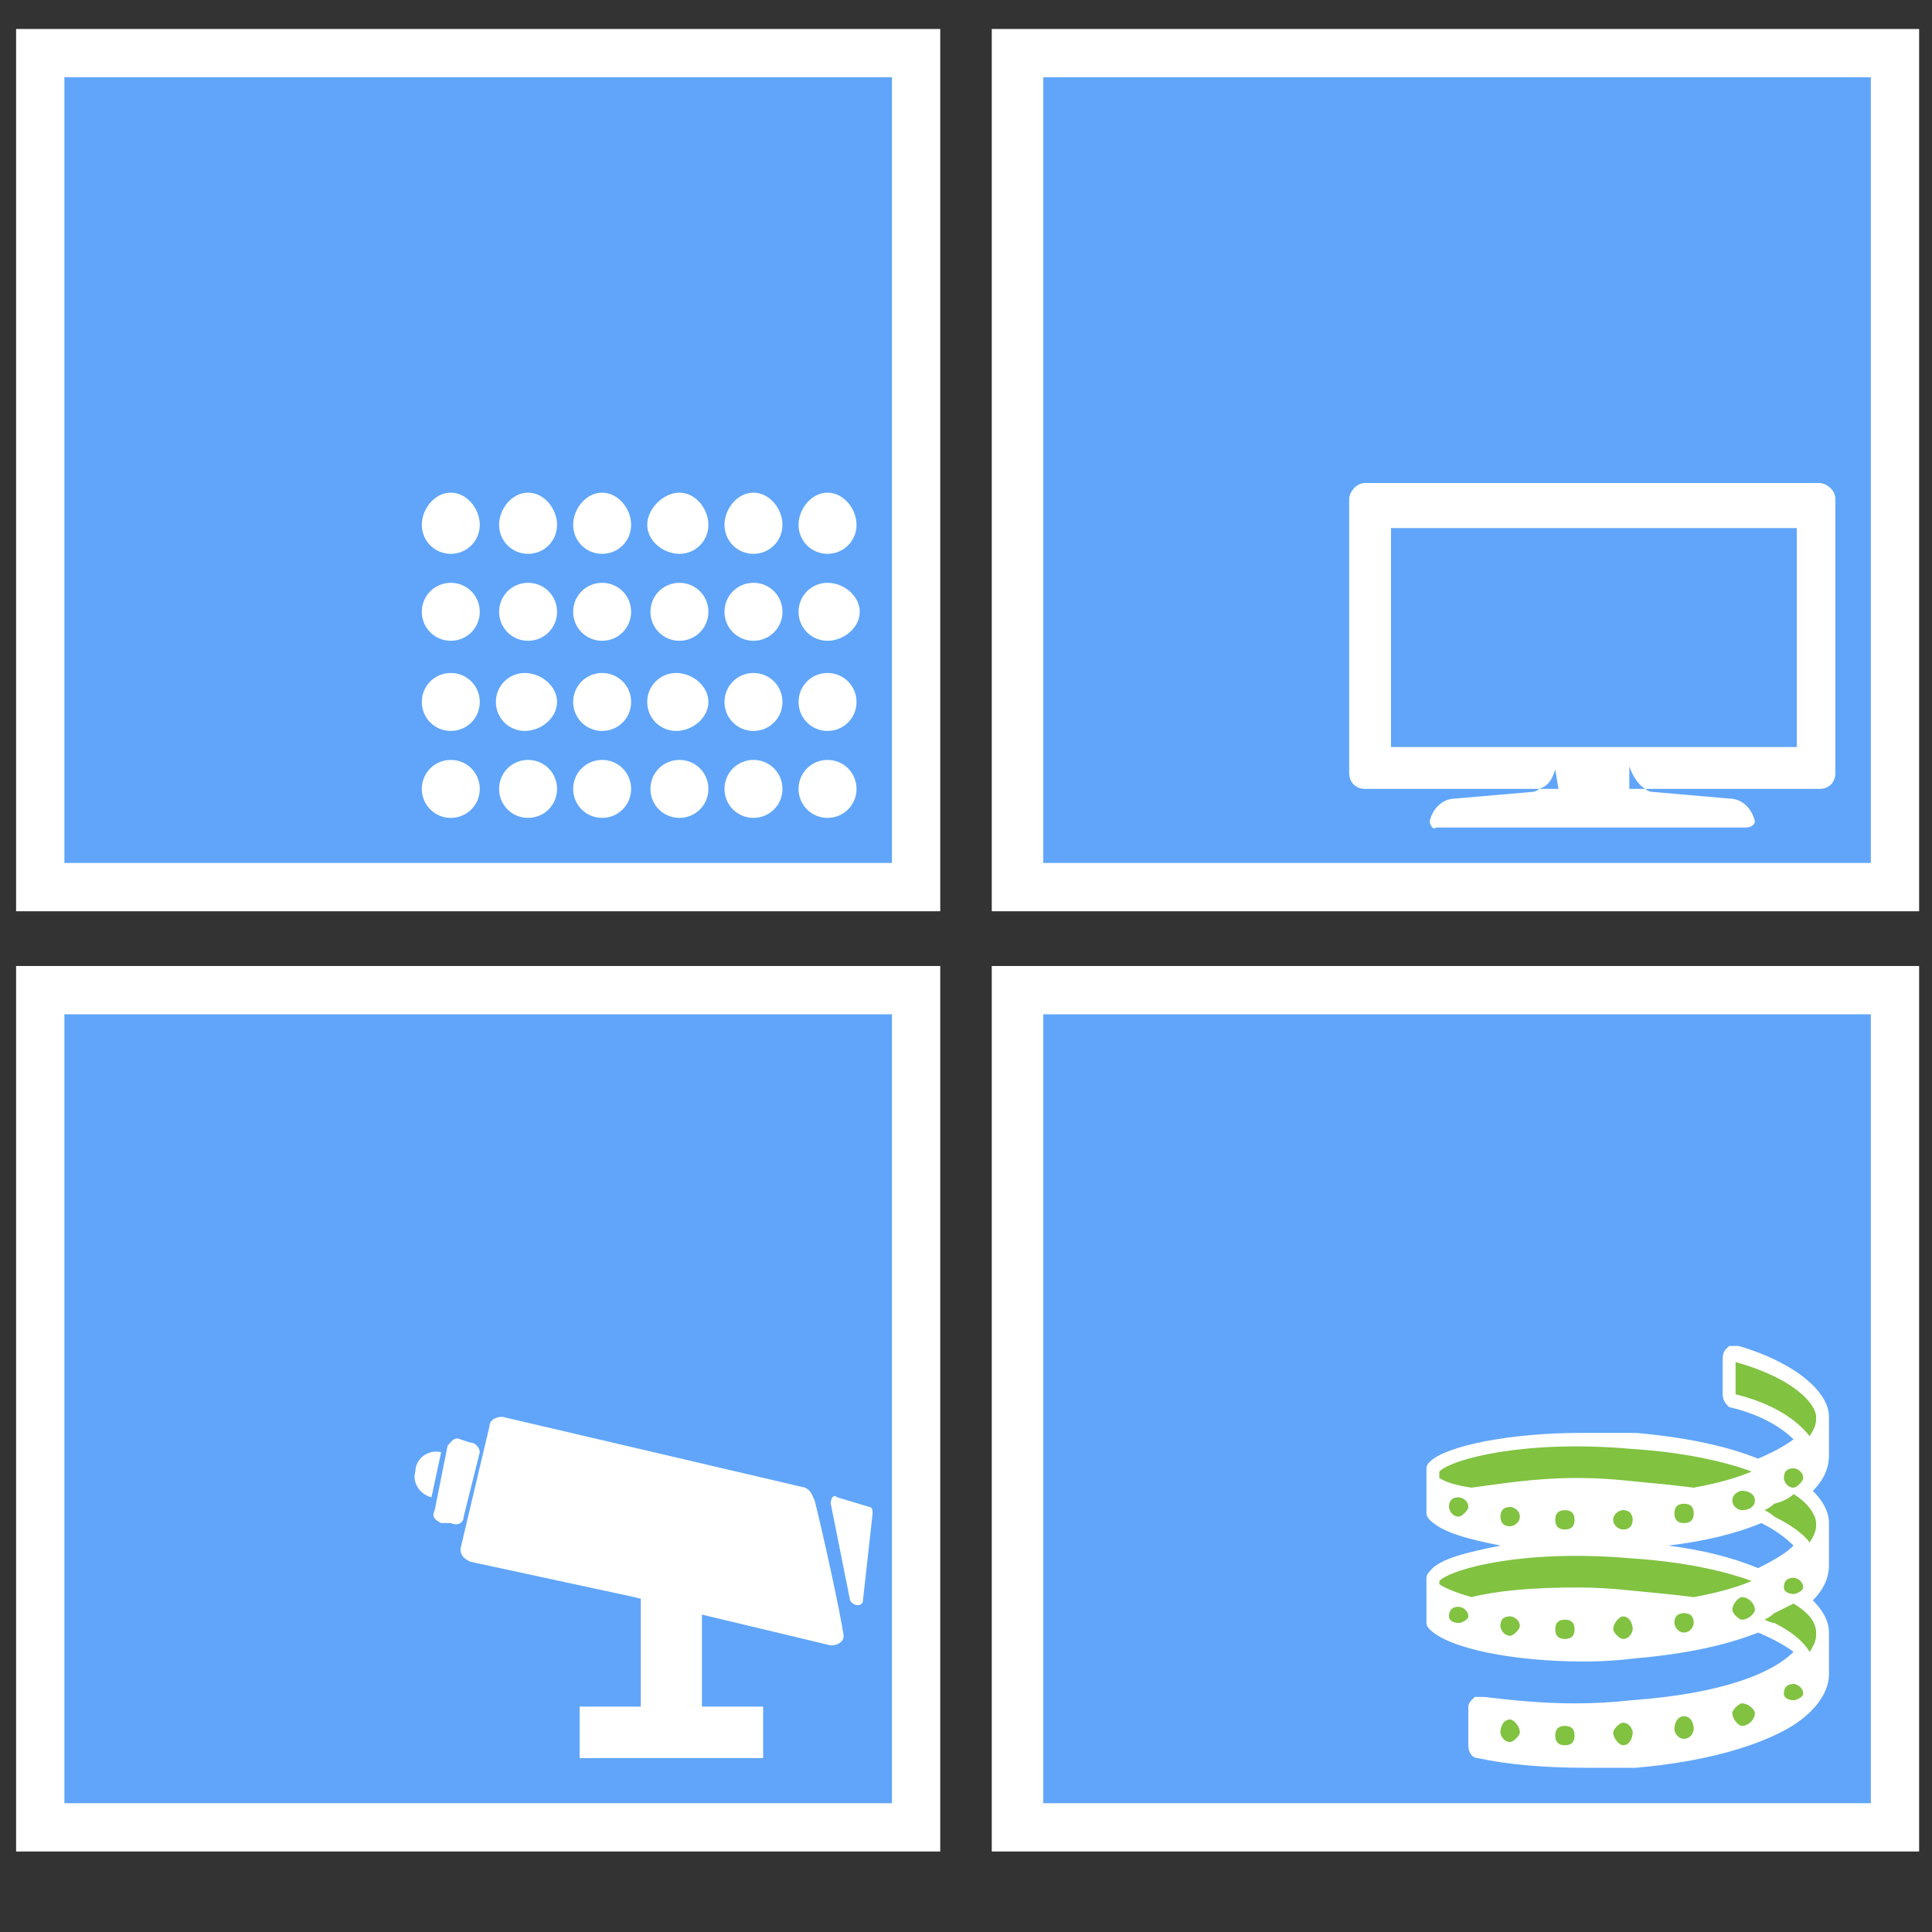
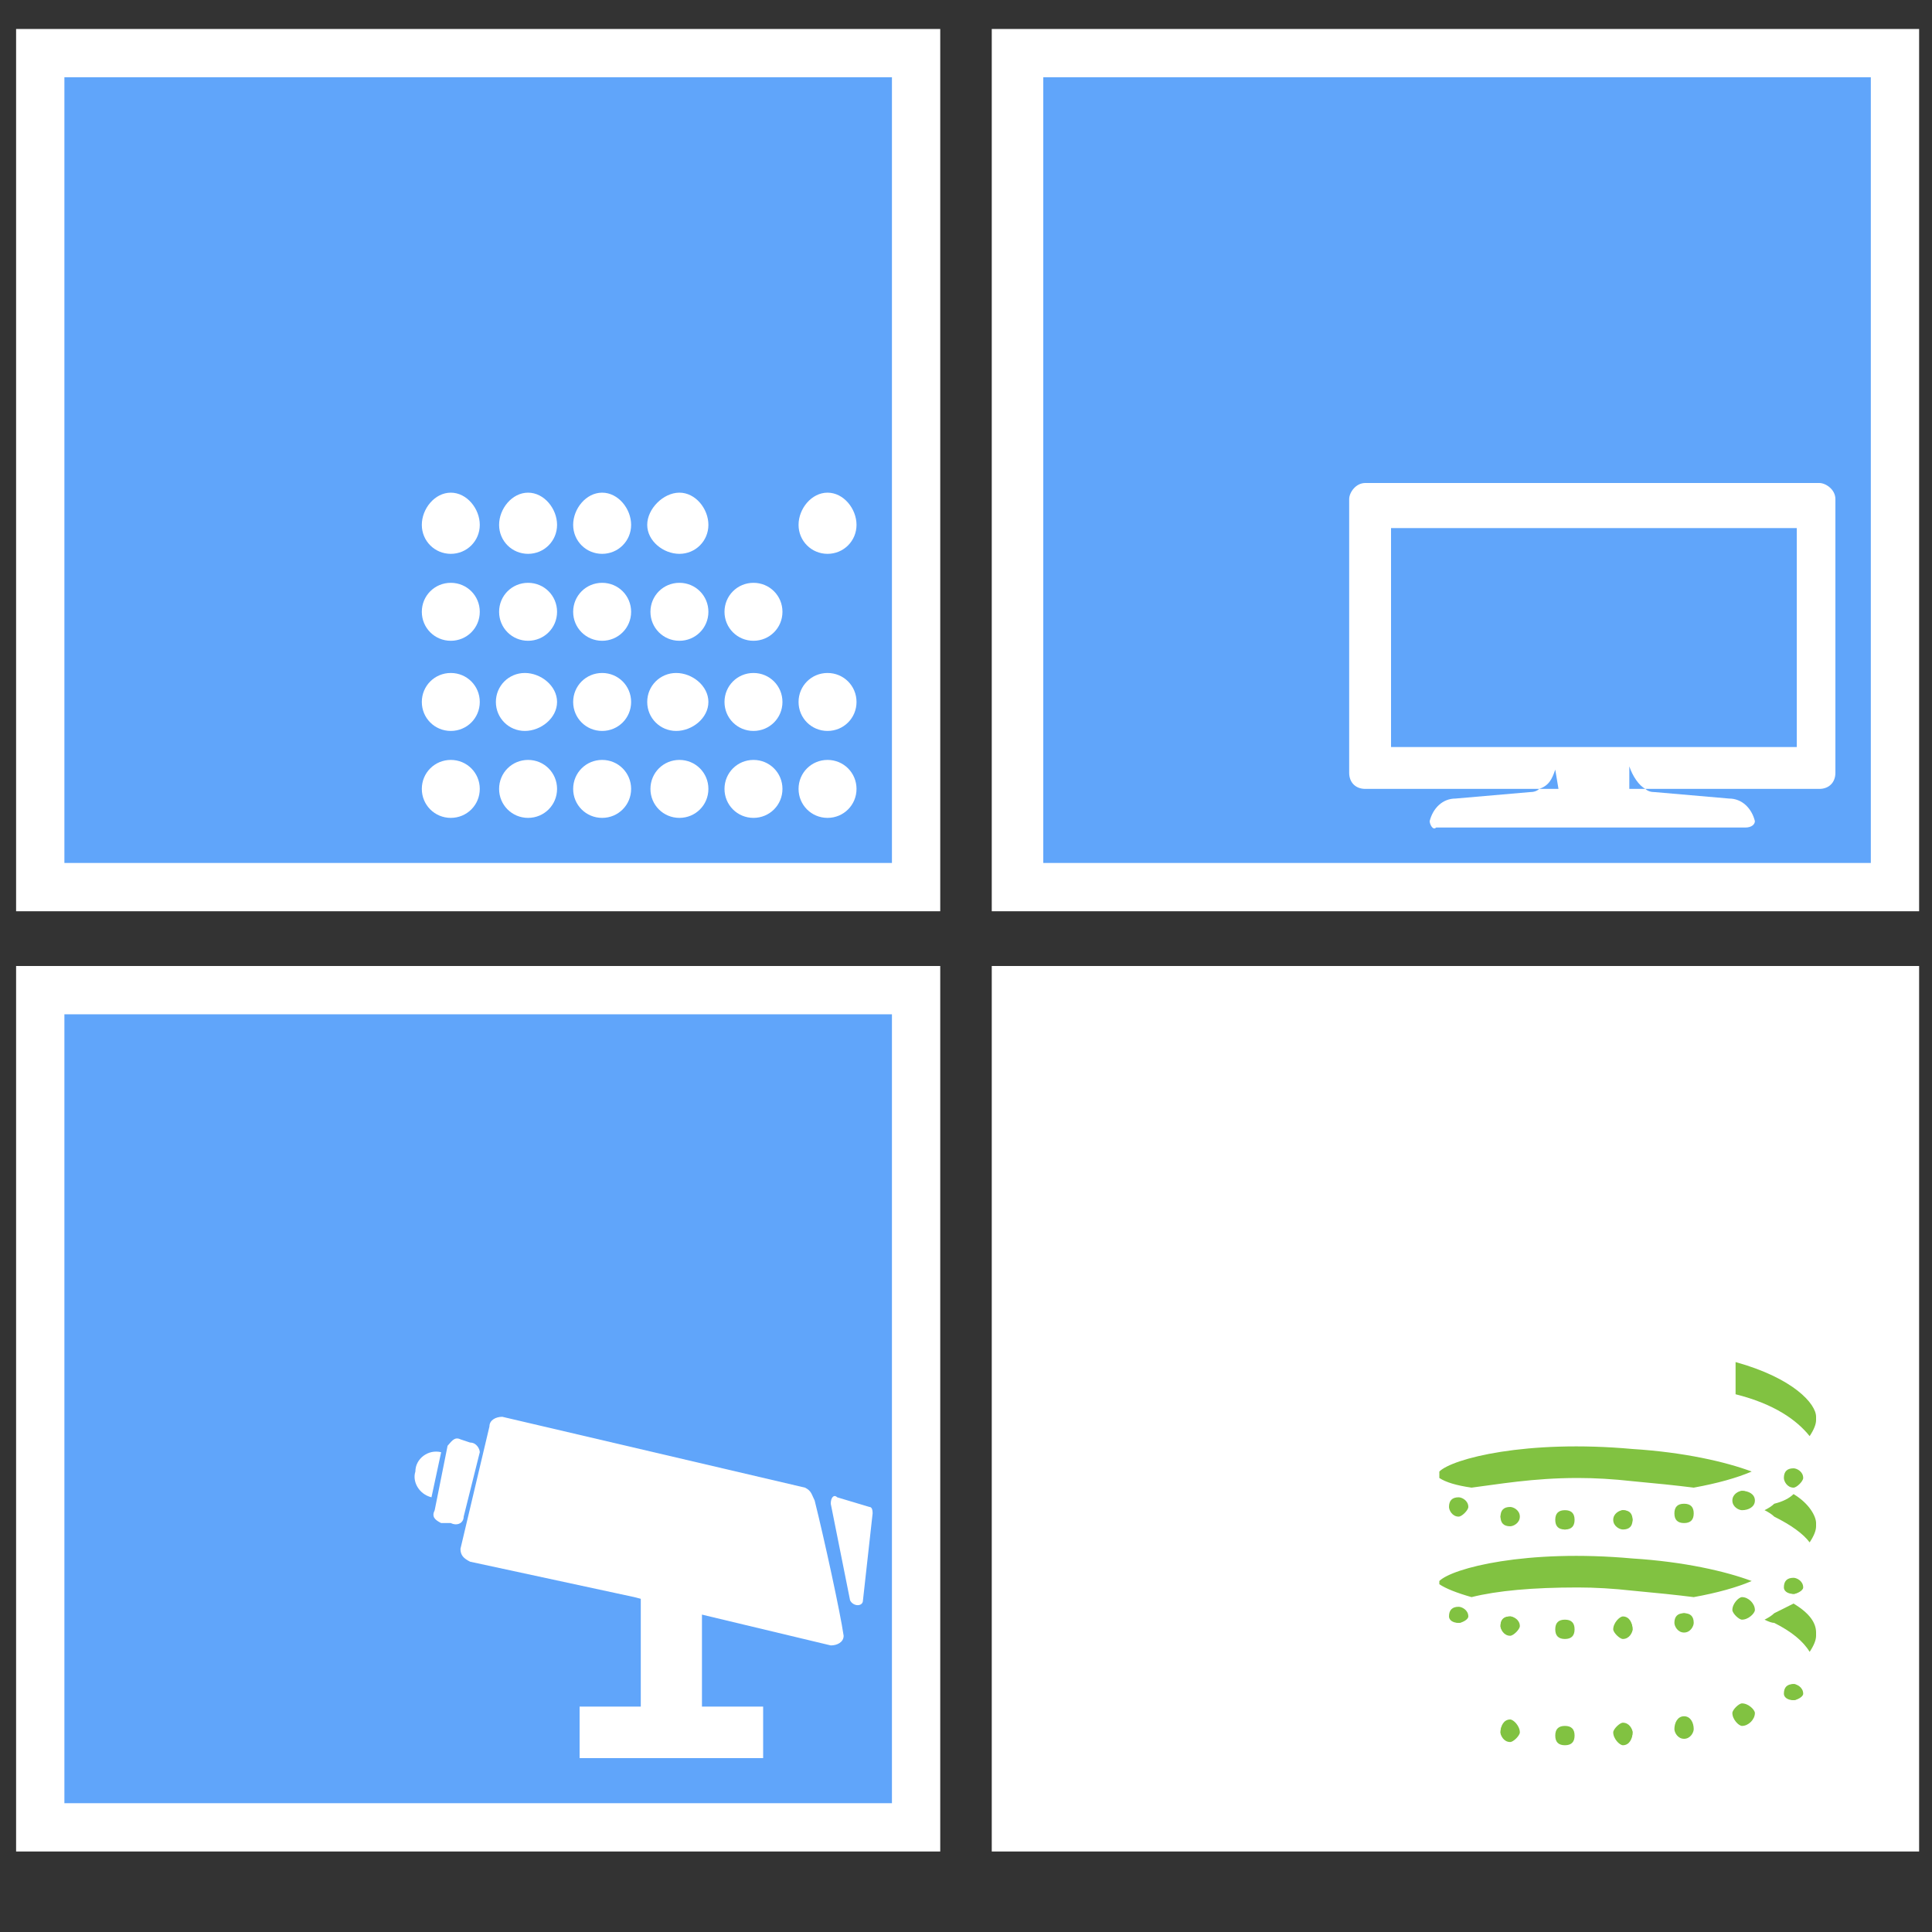
<svg xmlns="http://www.w3.org/2000/svg" fill="white" width="60" height="60" viewBox="0 0 60 60">
  <rect x="0" y="0" width="60" height="60" fill="#333333" stroke="none" />
  <path d="M28.5 27.6H1.2V1.6H28.5V27.6Z" fill="white" />
  <path d="M58.9 27.6H31.6V1.6H58.9V27.6Z" fill="white" />
  <path d="M28.5 56.8H1.2V30.8H28.5V56.8Z" fill="white" />
  <path d="M58.9 56.8H31.6V30.8H58.9V56.8Z" fill="white" />
  <path d="M28.5 27.6H1.2V1.6H28.5V27.6Z" fill="white" />
  <path d="M58.9 27.6H31.6V1.6H58.9V27.6Z" fill="white" />
  <path d="M28.5 56.7H1.2V30.8H28.5V56.7Z" fill="white" />
  <path d="M58.9 56.7H31.6V30.8H58.9V56.7Z" fill="white" />
  <path d="M0.7 57.3V30.2H29V57.3H0.7Z" stroke="white" stroke-width="0.4" stroke-miterlimit="10" />
  <path d="M28.5 56.7H1.2V30.8H28.5V56.7Z" fill="white" />
  <path d="M2 56V31.5H27.7V56H2Z" fill="#60a5fa">
    <animate attributeName="opacity" from="1" to="0" dur="1s" repeatCount="indefinite" />
  </path>
  <path d="M0.7 28.1V1.1H29V28.1H0.7Z" stroke="white" stroke-width="0.4" stroke-miterlimit="10" />
  <path d="M28.5 27.6H1.2V1.6H28.5V27.6Z" fill="white" />
  <path d="M2 26.8V2.4H27.7V26.8H2Z" fill="#60a5fa">
    <animate attributeName="opacity" from="0" to="1" dur="1s" repeatCount="indefinite" begin="0.5s" />
  </path>
  <path d="M31 28.1V1.1H59.4V28.1H31Z" stroke="white" stroke-width="0.4" stroke-miterlimit="10" />
  <path d="M58.9 27.6H31.6V1.6H58.9V27.6Z" fill="white" />
  <path d="M32.4 26.8V2.4H58.1V26.8H32.4Z" fill="#60a5fa">
    <animate attributeName="opacity" from="0" to="1" dur="1s" repeatCount="indefinite" begin="0.25s" />
  </path>
  <path d="M31 57.3V30.2H59.4V57.3H31Z" stroke="white" stroke-width="0.4" stroke-miterlimit="10" />
  <path d="M58.9 56.7H31.6V30.8H58.9V56.7Z" fill="white" />
-   <path d="M32.4 56V31.5H58.1V56H32.4Z" fill="#60a5fa">
+   <path d="M32.4 56V31.5H58.1H32.4Z" fill="#60a5fa">
    <animate attributeName="opacity" from="1" to="0" dur="1s" repeatCount="indefinite" begin="0.75s" />
  </path>
  <path d="M17.3 21.8C17.3 22.3 16.8 22.7 16.3 22.7C15.8 22.7 15.4 22.3 15.4 21.8C15.4 21.3 15.8 20.9 16.3 20.9C16.8 20.9 17.3 21.3 17.3 21.8Z" fill="white" />
  <path d="M19.6 21.8C19.6 22.3 19.2 22.7 18.7 22.7C18.2 22.7 17.8 22.3 17.8 21.8C17.8 21.3 18.2 20.9 18.7 20.9C19.2 20.9 19.6 21.3 19.6 21.8Z" fill="white" />
  <path d="M14.9 21.8C14.9 22.3 14.5 22.7 14 22.7C13.5 22.7 13.1 22.3 13.1 21.8C13.1 21.3 13.5 20.9 14 20.9C14.5 20.9 14.9 21.3 14.9 21.8Z" fill="white" />
  <path d="M17.3 24.5C17.3 25 16.9 25.4 16.4 25.4C15.9 25.4 15.5 25 15.5 24.5C15.5 24 15.9 23.6 16.4 23.6C16.9 23.6 17.3 24 17.3 24.5Z" fill="white" />
  <path d="M19.6 24.5C19.6 25 19.2 25.4 18.7 25.4C18.2 25.4 17.8 25 17.8 24.5C17.8 24 18.2 23.6 18.7 23.6C19.2 23.6 19.6 24 19.6 24.5Z" fill="white" />
  <path d="M14.9 24.5C14.9 25 14.5 25.4 14 25.4C13.5 25.4 13.1 25 13.1 24.5C13.1 24 13.5 23.6 14 23.6C14.5 23.6 14.9 24 14.9 24.5Z" fill="white" />
  <path d="M17.3 16.3C17.3 16.8 16.9 17.2 16.4 17.2C15.9 17.2 15.5 16.8 15.5 16.3C15.5 15.8 15.9 15.3 16.4 15.3C16.9 15.3 17.3 15.8 17.3 16.3Z" fill="white" />
  <path d="M19.6 16.3C19.6 16.8 19.2 17.2 18.7 17.2C18.2 17.2 17.8 16.8 17.8 16.3C17.8 15.8 18.2 15.3 18.7 15.3C19.2 15.3 19.6 15.8 19.6 16.3Z" fill="white" />
  <path d="M14.9 16.3C14.9 16.8 14.5 17.2 14 17.2C13.5 17.2 13.1 16.8 13.1 16.3C13.1 15.8 13.5 15.3 14 15.3C14.5 15.3 14.9 15.8 14.9 16.3Z" fill="white" />
  <path d="M17.3 19C17.3 19.5 16.9 19.9 16.4 19.9C15.9 19.9 15.5 19.5 15.5 19C15.5 18.5 15.9 18.1 16.4 18.1C16.9 18.1 17.3 18.5 17.3 19Z" fill="white" />
  <path d="M19.6 19C19.6 19.5 19.2 19.9 18.7 19.9C18.2 19.9 17.8 19.5 17.8 19C17.8 18.5 18.2 18.1 18.7 18.1C19.2 18.1 19.6 18.5 19.6 19Z" fill="white" />
  <path d="M14.9 19C14.9 19.5 14.5 19.9 14 19.9C13.5 19.9 13.1 19.5 13.1 19C13.1 18.5 13.5 18.1 14 18.1C14.5 18.1 14.9 18.5 14.9 19Z" fill="white" />
  <path d="M24.3 21.8C24.3 22.3 23.9 22.7 23.4 22.7C22.9 22.7 22.5 22.3 22.5 21.8C22.5 21.3 22.9 20.9 23.4 20.9C23.9 20.9 24.3 21.3 24.3 21.8Z" fill="white" />
  <path d="M26.6 21.8C26.6 22.3 26.2 22.7 25.7 22.7C25.2 22.7 24.8 22.3 24.8 21.8C24.8 21.3 25.2 20.9 25.7 20.9C26.2 20.9 26.6 21.3 26.6 21.8Z" fill="white" />
  <path d="M22 21.8C22 22.3 21.5 22.7 21 22.7C20.5 22.7 20.1 22.3 20.1 21.8C20.1 21.3 20.5 20.9 21 20.9C21.5 20.9 22 21.3 22 21.8Z" fill="white" />
  <path d="M24.3 24.5C24.3 25 23.9 25.4 23.4 25.4C22.9 25.4 22.5 25 22.5 24.5C22.5 24 22.9 23.6 23.4 23.6C23.9 23.6 24.3 24 24.3 24.5Z" fill="white" />
  <path d="M26.6 24.5C26.6 25 26.2 25.4 25.7 25.4C25.2 25.4 24.8 25 24.8 24.5C24.8 24 25.2 23.6 25.7 23.6C26.2 23.6 26.6 24 26.6 24.5Z" fill="white" />
  <path d="M22 24.5C22 25 21.6 25.4 21.1 25.4C20.6 25.4 20.2 25 20.2 24.5C20.2 24 20.6 23.6 21.1 23.6C21.6 23.6 22 24 22 24.5Z" fill="white" />
-   <path d="M24.3 16.3C24.3 16.8 23.9 17.2 23.4 17.2C22.9 17.2 22.5 16.8 22.5 16.3C22.5 15.8 22.9 15.3 23.4 15.3C23.9 15.3 24.3 15.8 24.3 16.3Z" fill="white" />
  <path d="M26.6 16.3C26.6 16.8 26.2 17.2 25.7 17.2C25.2 17.2 24.8 16.8 24.8 16.3C24.8 15.8 25.2 15.3 25.7 15.3C26.2 15.3 26.6 15.8 26.6 16.3Z" fill="white" />
  <path d="M22 16.3C22 16.8 21.6 17.2 21.1 17.2C20.6 17.2 20.1 16.8 20.1 16.3C20.1 15.8 20.6 15.3 21.1 15.3C21.6 15.3 22 15.8 22 16.3Z" fill="white" />
  <path d="M24.3 19C24.3 19.5 23.9 19.9 23.4 19.9C22.9 19.9 22.5 19.5 22.5 19C22.5 18.5 22.9 18.1 23.4 18.1C23.9 18.1 24.3 18.5 24.3 19Z" fill="white" />
-   <path d="M26.7 19C26.7 19.5 26.2 19.9 25.7 19.9C25.2 19.9 24.8 19.5 24.8 19C24.8 18.5 25.2 18.1 25.7 18.1C26.2 18.1 26.7 18.5 26.7 19Z" fill="white" />
  <path d="M22 19C22 19.5 21.6 19.9 21.1 19.9C20.6 19.9 20.2 19.5 20.2 19C20.2 18.5 20.6 18.1 21.1 18.1C21.6 18.1 22 18.5 22 19Z" fill="white" />
  <path fill-rule="evenodd" clip-rule="evenodd" d="M49.2 54.7C48 54.7 46.9 54.6 46 54.4C45.933 54.4 45.9 54.333 45.9 54.2V53C45.9 53 45.9 52.967 45.9 52.9C45.9 52.9 45.933 52.9 46 52.9C46.8 53 47.9 53.1 48.9 53.1C49.5 53.1 50.1 53.067 50.7 53C54.4 52.8 55.6 51.8 56 51.3C55.8 51.1 55.4 50.8 54.7 50.5C53.633 50.9 52.3 51.167 50.7 51.3C50.233 51.367 49.733 51.4 49.2 51.4C46.8 51.4 45 50.9 44.6 50.5C44.533 50.433 44.5 50.367 44.5 50.3V50.2V49.2C44.5 49.133 44.5 49.067 44.5 49C44.5 49 44.533 48.967 44.6 48.9C45 48.5 46.7 48.1 49.1 48.1C49.633 48.1 50.166 48.1 50.7 48.1C52.3 48.233 53.6 48.5 54.6 48.9C55.4 48.6 55.8 48.2 56 48C55.8 47.7 55.4 47.4 54.7 47.1C53.633 47.5 52.3 47.767 50.7 47.9C50.233 47.967 49.733 48 49.2 48C46.8 48 45 47.5 44.6 47.1C44.533 47.033 44.5 46.967 44.5 46.9V46.8V45.8C44.5 45.733 44.5 45.7 44.5 45.7C44.5 45.633 44.533 45.567 44.6 45.5C45 45.1 46.7 44.7 49.1 44.7C49.633 44.7 50.166 44.733 50.7 44.8C52.3 44.867 53.6 45.1 54.6 45.5C55.4 45.2 55.8 44.9 56 44.7C55.7 44.4 55.1 43.9 53.8 43.5C53.733 43.433 53.7 43.367 53.7 43.3V42.2C53.7 42.133 53.733 42.067 53.8 42H53.9C56.4 42.8 56.6 43.8 56.6 44V45.2C56.6 45.6 56.4 45.967 56 46.3C56.4 46.7 56.6 47 56.6 47.3V48.6C56.6 49 56.4 49.367 56 49.7C56.4 50 56.6 50.4 56.6 50.7V52C56.6 52.5 56.1 53.1 55.2 53.6C54.4 54 53.1 54.5 50.7 54.7C50.233 54.7 49.733 54.7 49.2 54.7ZM46.7 49.7C47.4 49.8 48.2 49.8 49 49.8C49.533 49.8 50.1 49.767 50.7 49.7C50.967 49.7 51.2 49.7 51.4 49.7C51.2 49.633 50.967 49.6 50.7 49.6C50.1 49.533 49.533 49.5 49 49.5C48.2 49.5 47.4 49.6 46.7 49.7ZM46.7 46.3C47.4 46.4 48.2 46.4 49 46.4C49.533 46.4 50.1 46.4 50.7 46.4C50.967 46.333 51.2 46.3 51.4 46.3C51.2 46.3 50.967 46.267 50.7 46.2C50.1 46.2 49.533 46.2 49 46.2C48.2 46.2 47.4 46.2 46.7 46.3Z" fill="#81C241" />
  <path fill-rule="evenodd" clip-rule="evenodd" d="M49.2 54.9C48 54.9 46.8 54.8 45.9 54.6C45.7 54.6 45.6 54.4 45.6 54.2V53C45.6 52.933 45.633 52.867 45.7 52.8L45.8 52.7H46C46 52.7 46.033 52.7 46.1 52.7C46.9 52.8 47.9 52.9 48.9 52.9C49.5 52.9 50.1 52.867 50.7 52.8C53.4 52.6 55 52 55.7 51.3C55.433 51.1 55.067 50.9 54.6 50.7C53.6 51.1 52.333 51.367 50.8 51.5C50.267 51.567 49.733 51.6 49.2 51.6C47 51.6 45 51.2 44.4 50.6C44.333 50.533 44.3 50.467 44.3 50.4V50.3V50.2V49.2C44.3 49.133 44.3 49.067 44.3 49C44.3 48.933 44.333 48.867 44.4 48.8C44.7 48.4 45.6 48.2 46.6 48C45.6 47.8 44.8 47.6 44.4 47.2C44.333 47.133 44.3 47.067 44.3 47V46.8V45.8C44.3 45.733 44.3 45.667 44.3 45.6C44.3 45.533 44.333 45.467 44.4 45.4C44.9 44.9 46.9 44.5 49.1 44.5C49.633 44.5 50.2 44.5 50.8 44.5C52.333 44.633 53.6 44.9 54.6 45.3C55.067 45.1 55.433 44.9 55.7 44.7C55.3 44.3 54.6 43.9 53.7 43.7C53.6 43.6 53.5 43.5 53.5 43.3V42.2C53.5 42.067 53.533 41.967 53.6 41.9L53.7 41.8H53.9C53.9 41.8 53.933 41.8 54 41.8C55.7 42.3 56.8 43.2 56.8 44V45.2C56.8 45.6 56.633 45.967 56.3 46.3C56.633 46.633 56.8 46.967 56.8 47.3V48.6C56.8 49 56.633 49.367 56.3 49.7C56.633 50.033 56.8 50.367 56.8 50.7V52C56.8 52.6 56.3 53.3 55.3 53.8C54.5 54.2 53.1 54.7 50.8 54.9C50.267 54.9 49.733 54.9 49.2 54.9ZM51.8 48C52.867 48.133 53.8 48.367 54.6 48.7C55.2 48.4 55.5 48.2 55.7 48C55.433 47.733 55.1 47.5 54.7 47.3C53.9 47.633 52.933 47.867 51.8 48Z" fill="white" />
  <path fill-rule="evenodd" clip-rule="evenodd" d="M56.5 44V45.3C56.5 45.6 56.2 46 55.8 46.3C56.3 46.7 56.5 47.1 56.5 47.3V48.6C56.5 49 56.2 49.3 55.8 49.7C56.3 50 56.5 50.4 56.5 50.7V52C56.5 52.5 56 53 55.1 53.5C54.4 53.9 53 54.4 50.7 54.5C50.233 54.567 49.733 54.6 49.2 54.6C48 54.6 46.9 54.5 46 54.3C46 54.3 46 54.267 46 54.2V53C47.3 53.2 49 53.3 50.7 53.2C53.9 52.9 55.6 52.1 56.1 51.4C55.9 51 55.4 50.7 54.7 50.3C53.9 50.7 52.6 51 50.7 51.2C50.167 51.2 49.667 51.2 49.2 51.2C46.8 51.2 45.1 50.8 44.7 50.4C44.633 50.333 44.6 50.267 44.6 50.2V49.1C44.6 49.033 44.633 49 44.7 49C45.1 48.5 47.5 48 50.7 48.2C52.4 48.4 53.7 48.7 54.6 49C55.4 48.7 55.9 48.3 56.1 48C55.9 47.7 55.4 47.3 54.7 47C53.9 47.3 52.6 47.7 50.7 47.8C50.167 47.867 49.667 47.9 49.2 47.9C46.8 47.9 45.1 47.4 44.7 47C44.633 46.933 44.6 46.9 44.6 46.9C44.6 46.9 44.6 46.867 44.6 46.8V45.8C44.6 45.8 44.6 45.767 44.6 45.7C44.6 45.7 44.633 45.667 44.7 45.6C45.1 45.1 47.5 44.6 50.7 44.9C52.4 45 53.7 45.3 54.6 45.7C55.4 45.3 55.9 45 56.1 44.7C55.8 44.2 55 43.7 53.8 43.4C53.8 43.4 53.8 43.367 53.8 43.3V42.2C53.8 42.133 53.8 42.1 53.8 42.1C53.8 42.1 53.833 42.1 53.9 42.1C55.8 42.7 56.5 43.5 56.5 44ZM50.7 49.5C48.8 49.3 47.1 49.5 46 49.7C47.1 49.9 48.8 50 50.7 49.9C51.233 49.833 51.733 49.767 52.2 49.7C51.733 49.633 51.233 49.567 50.7 49.5ZM50.7 46.1C48.8 46 47.1 46.1 46 46.3C47.1 46.5 48.8 46.6 50.7 46.5C51.233 46.433 51.733 46.367 52.2 46.3C51.733 46.233 51.233 46.167 50.7 46.1Z" fill="white" />
  <path d="M53.9 42.3C55.7 42.8 56.4 43.6 56.4 44V44.1C56.4 44.233 56.333 44.4 56.2 44.6C55.8 44.1 55.1 43.6 53.9 43.3V42.3Z" fill="#81C241" />
  <path d="M50.7 45C52.3 45.1 53.6 45.4 54.4 45.7C53.933 45.9 53.333 46.067 52.6 46.2C52.067 46.133 51.433 46.067 50.7 46C50.1 45.933 49.533 45.9 49 45.9C47.6 45.9 46.5 46.1 45.7 46.2C45.233 46.133 44.9 46.033 44.7 45.9C44.7 45.833 44.7 45.8 44.7 45.8C44.7 45.733 44.7 45.7 44.7 45.7C45.1 45.3 47.4 44.7 50.7 45Z" fill="#81C241" />
  <path d="M56.4 47.4C56.4 47.533 56.333 47.7 56.2 47.9C56 47.633 55.633 47.367 55.1 47.1C55.033 47.033 54.933 46.967 54.8 46.9C54.933 46.834 55.033 46.767 55.1 46.7C55.367 46.633 55.567 46.533 55.7 46.4C56.2 46.7 56.4 47.1 56.4 47.3V47.4Z" fill="#81C241" />
  <path d="M50.7 48.4C52.3 48.5 53.6 48.8 54.4 49.1C53.933 49.3 53.333 49.467 52.6 49.6C52.067 49.533 51.433 49.467 50.7 49.4C50.1 49.333 49.533 49.3 49 49.3C47.6 49.3 46.5 49.4 45.7 49.6C45.233 49.467 44.9 49.333 44.7 49.2C44.7 49.2 44.7 49.167 44.7 49.1C45.1 48.7 47.4 48.1 50.7 48.4Z" fill="#81C241" />
  <path d="M56.4 50.8C56.4 50.933 56.333 51.1 56.2 51.3C56 50.967 55.633 50.667 55.1 50.4C55.033 50.4 54.933 50.367 54.8 50.3C54.933 50.233 55.033 50.167 55.1 50.1C55.367 49.967 55.567 49.867 55.7 49.8C56.2 50.1 56.4 50.4 56.4 50.7V50.8Z" fill="#81C241" />
  <path d="M45.3 47.1C45.1 47.1 45 46.9 45 46.8C45 46.6 45.1 46.5 45.3 46.5C45.4 46.5 45.6 46.6 45.6 46.8C45.6 46.9 45.4 47.1 45.3 47.1Z" fill="#81C241" />
  <path d="M45.3 47C45.2 47 45.1 46.9 45.1 46.8C45.1 46.7 45.2 46.6 45.3 46.6C45.4 46.6 45.5 46.7 45.5 46.8C45.5 46.9 45.4 47 45.3 47Z" fill="#81C241" />
  <path d="M55.7 46.2C55.5 46.2 55.4 46 55.4 45.9C55.4 45.7 55.5 45.6 55.7 45.6C55.8 45.6 56 45.7 56 45.9C56 46 55.8 46.2 55.7 46.2Z" fill="#81C241" />
  <path d="M55.7 45.7C55.8 45.7 55.9 45.8 55.9 45.9C55.9 46 55.8 46.1 55.7 46.1C55.6 46.1 55.5 46 55.5 45.9C55.5 45.8 55.6 45.7 55.7 45.7Z" fill="#81C241" />
  <path d="M46.9 47.4C46.7 47.4 46.6 47.3 46.6 47.1C46.6 46.9 46.7 46.8 46.9 46.8C47 46.8 47.2 46.9 47.2 47.1C47.2 47.3 47 47.4 46.9 47.4Z" fill="#81C241" />
  <path d="M46.9 47.3C46.7 47.3 46.6 47.2 46.6 47.1C46.6 47 46.7 46.9 46.9 46.9C47 46.9 47.1 47 47.1 47.1C47.1 47.2 47 47.3 46.9 47.3Z" fill="#81C241" />
  <path d="M48.6 47.5C48.4 47.5 48.3 47.4 48.3 47.2C48.3 47 48.4 46.9 48.6 46.9C48.8 46.9 48.9 47 48.9 47.2C48.9 47.4 48.8 47.5 48.6 47.5Z" fill="#81C241" />
  <path d="M48.6 47.5C48.5 47.5 48.4 47.4 48.4 47.2C48.4 47.1 48.5 47 48.6 47C48.7 47 48.8 47.1 48.8 47.2C48.8 47.4 48.7 47.5 48.6 47.5Z" fill="#81C241" />
  <path d="M50.4 47.5C50.3 47.5 50.1 47.4 50.1 47.2C50.1 47 50.3 46.9 50.4 46.9C50.6 46.9 50.7 47 50.7 47.2C50.7 47.4 50.6 47.5 50.4 47.5Z" fill="#81C241" />
  <path d="M50.4 47.4C50.3 47.4 50.2 47.3 50.2 47.2C50.2 47.1 50.3 46.9 50.4 46.9C50.6 46.9 50.7 47.1 50.7 47.2C50.7 47.3 50.6 47.4 50.4 47.4Z" fill="#81C241" />
  <path d="M52.3 47.3C52.1 47.3 52 47.2 52 47C52 46.8 52.1 46.7 52.3 46.7C52.5 46.7 52.6 46.8 52.6 47C52.6 47.2 52.5 47.3 52.3 47.3Z" fill="#81C241" />
  <path d="M52.1 47C52.1 46.9 52.2 46.8 52.3 46.8C52.4 46.8 52.5 46.9 52.5 47C52.5 47.1 52.4 47.2 52.3 47.2C52.2 47.2 52.1 47.1 52.1 47Z" fill="#81C241" />
  <path d="M54.1 46.9C54 46.9 53.8 46.8 53.8 46.6C53.8 46.4 54 46.3 54.1 46.3C54.3 46.3 54.5 46.4 54.5 46.6C54.5 46.8 54.3 46.9 54.1 46.9Z" fill="#81C241" />
  <path d="M54.1 46.8C54 46.8 53.9 46.7 53.9 46.6C53.9 46.5 54 46.3 54.1 46.3C54.3 46.3 54.4 46.5 54.4 46.6C54.4 46.7 54.3 46.8 54.1 46.8Z" fill="#81C241" />
  <path d="M45.3 50.4C45.1 50.4 45 50.3 45 50.2C45 50 45.1 49.9 45.3 49.9C45.4 49.9 45.6 50 45.6 50.2C45.6 50.3 45.4 50.4 45.3 50.4Z" fill="#81C241" />
  <path d="M45.3 50.4C45.2 50.4 45.1 50.3 45.1 50.2C45.1 50 45.2 50 45.3 50C45.4 50 45.5 50 45.5 50.2C45.5 50.3 45.4 50.4 45.3 50.4Z" fill="#81C241" />
  <path d="M55.7 49.5C55.5 49.5 55.4 49.4 55.4 49.3C55.4 49.1 55.5 49 55.7 49C55.8 49 56 49.1 56 49.3C56 49.4 55.8 49.5 55.7 49.5Z" fill="#81C241" />
  <path d="M55.7 49.1C55.8 49.1 55.9 49.2 55.9 49.3C55.9 49.4 55.8 49.5 55.7 49.5C55.6 49.5 55.5 49.4 55.5 49.3C55.5 49.2 55.6 49.1 55.7 49.1Z" fill="#81C241" />
  <path d="M46.9 50.8C46.7 50.8 46.6 50.6 46.6 50.5C46.6 50.3 46.7 50.2 46.9 50.2C47 50.2 47.2 50.3 47.2 50.5C47.2 50.6 47 50.8 46.9 50.8Z" fill="#81C241" />
  <path d="M46.9 50.7C46.7 50.7 46.6 50.6 46.6 50.5C46.6 50.3 46.7 50.2 46.9 50.2C47 50.2 47.1 50.3 47.1 50.5C47.1 50.6 47 50.7 46.9 50.7Z" fill="#81C241" />
  <path d="M48.6 50.9C48.4 50.9 48.3 50.8 48.3 50.6C48.3 50.4 48.4 50.3 48.6 50.3C48.8 50.3 48.9 50.4 48.9 50.6C48.9 50.8 48.8 50.9 48.6 50.9Z" fill="#81C241" />
  <path d="M48.6 50.8C48.5 50.8 48.4 50.7 48.4 50.6C48.4 50.5 48.5 50.4 48.6 50.4C48.7 50.4 48.8 50.5 48.8 50.6C48.8 50.7 48.7 50.8 48.6 50.8Z" fill="#81C241" />
  <path d="M50.4 50.9C50.3 50.9 50.1 50.7 50.1 50.6C50.1 50.4 50.3 50.2 50.4 50.2C50.6 50.2 50.7 50.4 50.7 50.6C50.7 50.7 50.6 50.9 50.4 50.9Z" fill="#81C241" />
  <path d="M50.4 50.8C50.3 50.8 50.2 50.7 50.2 50.6C50.2 50.4 50.3 50.3 50.4 50.3C50.6 50.3 50.7 50.4 50.7 50.6C50.7 50.7 50.6 50.8 50.4 50.8Z" fill="#81C241" />
  <path d="M52.3 50.7C52.1 50.7 52 50.5 52 50.4C52 50.2 52.1 50.1 52.3 50.1C52.5 50.1 52.6 50.2 52.6 50.4C52.6 50.5 52.5 50.7 52.3 50.7Z" fill="#81C241" />
  <path d="M52.1 50.4C52.1 50.2 52.2 50.1 52.3 50.1C52.4 50.1 52.5 50.2 52.5 50.4C52.5 50.5 52.4 50.6 52.3 50.6C52.2 50.6 52.1 50.5 52.1 50.4Z" fill="#81C241" />
  <path d="M54.1 50.3C54 50.3 53.8 50.1 53.8 50C53.8 49.8 54 49.6 54.1 49.6C54.3 49.6 54.5 49.8 54.5 50C54.5 50.1 54.3 50.3 54.1 50.3Z" fill="#81C241" />
  <path d="M54.1 50.2C54 50.2 53.9 50.1 53.9 50C53.9 49.8 54 49.7 54.1 49.7C54.3 49.7 54.4 49.8 54.4 50C54.4 50.1 54.3 50.2 54.1 50.2Z" fill="#81C241" />
  <path d="M55.7 52.8C55.5 52.8 55.4 52.7 55.4 52.6C55.4 52.4 55.5 52.3 55.7 52.3C55.8 52.3 56 52.4 56 52.6C56 52.7 55.8 52.8 55.7 52.8Z" fill="#81C241" />
  <path d="M55.5 52.6C55.5 52.4 55.6 52.3 55.7 52.3C55.8 52.3 55.9 52.4 55.9 52.6C55.9 52.7 55.8 52.8 55.7 52.8C55.6 52.8 55.5 52.7 55.5 52.6Z" fill="#81C241" />
  <path d="M46.9 54.1C46.7 54.1 46.6 53.9 46.6 53.8C46.6 53.6 46.7 53.4 46.9 53.4C47 53.4 47.2 53.6 47.2 53.8C47.2 53.9 47 54.1 46.9 54.1Z" fill="#81C241" />
  <path d="M46.9 54C46.7 54 46.6 53.9 46.6 53.8C46.6 53.6 46.7 53.5 46.9 53.5C47 53.5 47.1 53.6 47.1 53.8C47.1 53.9 47 54 46.9 54Z" fill="#81C241" />
  <path d="M48.6 54.2C48.4 54.2 48.3 54.1 48.3 53.9C48.3 53.7 48.4 53.6 48.6 53.6C48.8 53.6 48.9 53.7 48.9 53.9C48.9 54.1 48.8 54.2 48.6 54.2Z" fill="#81C241" />
  <path d="M48.6 54.1C48.5 54.1 48.4 54 48.4 53.9C48.4 53.8 48.5 53.7 48.6 53.7C48.7 53.7 48.8 53.8 48.8 53.9C48.8 54 48.7 54.1 48.6 54.1Z" fill="#81C241" />
  <path d="M50.4 54.2C50.3 54.2 50.1 54 50.1 53.8C50.1 53.7 50.3 53.5 50.4 53.5C50.6 53.5 50.7 53.7 50.7 53.8C50.7 54 50.6 54.2 50.4 54.2Z" fill="#81C241" />
  <path d="M50.4 54.1C50.3 54.1 50.2 54 50.2 53.8C50.2 53.7 50.3 53.6 50.4 53.6C50.6 53.6 50.7 53.7 50.7 53.8C50.7 54 50.6 54.1 50.4 54.1Z" fill="#81C241" />
  <path d="M52.3 54C52.1 54 52 53.8 52 53.7C52 53.5 52.1 53.3 52.3 53.3C52.5 53.3 52.6 53.5 52.6 53.7C52.6 53.8 52.5 54 52.3 54Z" fill="#81C241" />
  <path d="M52.1 53.7C52.1 53.5 52.2 53.4 52.3 53.4C52.4 53.4 52.5 53.5 52.5 53.7C52.5 53.8 52.4 53.9 52.3 53.9C52.2 53.9 52.1 53.8 52.1 53.7Z" fill="#81C241" />
  <path d="M54.1 53.6C54 53.6 53.8 53.4 53.8 53.2C53.8 53.1 54 52.9 54.1 52.9C54.3 52.9 54.5 53.1 54.5 53.2C54.5 53.4 54.3 53.6 54.1 53.6Z" fill="#81C241" />
  <path d="M54.1 53.5C54 53.5 53.9 53.4 53.9 53.2C53.9 53.1 54 53 54.1 53C54.3 53 54.4 53.1 54.4 53.2C54.4 53.4 54.3 53.5 54.1 53.5Z" fill="#81C241" />
  <path fill-rule="evenodd" clip-rule="evenodd" d="M41.9 24V15.5C41.9 15.3 42.1 15 42.4 15H56.5C56.7 15 57 15.2 57 15.5V24C57 24.3 56.8 24.5 56.5 24.5H51.1C51.167 24.567 51.267 24.6 51.4 24.6L53.7 24.8C54.1 24.8 54.4 25.1 54.5 25.5C54.5 25.6 54.4 25.7 54.2 25.7H44.6C44.5 25.8 44.4 25.6 44.4 25.5C44.5 25.1 44.8 24.8 45.2 24.8L47.5 24.6C47.633 24.6 47.733 24.567 47.8 24.5H42.4C42.1 24.5 41.9 24.3 41.9 24ZM48.4 24.5L48.3 23.9C48.2 24.2 48.1 24.4 47.8 24.5H48.4ZM50.6 23.8V24.5H51.1C50.9 24.4 50.7 24.1 50.6 23.8ZM43.2 23.2H55.8V16.4H43.2V23.2Z" fill="white" />
  <path fill-rule="evenodd" clip-rule="evenodd" d="M19.7 49.6L14.6 48.5C14.4 48.4 14.3 48.3 14.3 48.1L15.2 44.3C15.2 44.1 15.4 44 15.6 44L25 46.2C25.2 46.3 25.2 46.4 25.3 46.6C25.6 47.8 26.1 50.1 26.2 50.8C26.2 51 26 51.1 25.8 51.1L21.2 50L19.7 49.6ZM26 46.5L27 46.8C27.067 46.8 27.1 46.867 27.1 47L26.8 49.7C26.8 49.9 26.5 49.9 26.4 49.7L25.8 46.7C25.8 46.5 25.9 46.4 26 46.5Z" fill="white" />
  <path d="M14 47.3H13.7C13.5 47.2 13.4 47.1 13.5 46.9L13.9 44.9C14 44.8 14.1 44.6 14.3 44.7L14.6 44.8C14.8 44.8 14.9 45 14.9 45.1L14.4 47.1C14.4 47.3 14.2 47.4 14 47.3Z" fill="white" />
  <path d="M13.7 45.1C13.3 45 12.9 45.3 12.9 45.7C12.8 46 13 46.4 13.4 46.5L13.7 45.1Z" fill="white" />
  <path d="M19.9 48.6V53.1H21.8V48.6H19.9Z" fill="white" />
  <path d="M18 54.6H23.7V53H18V54.6Z" fill="white" />
</svg>